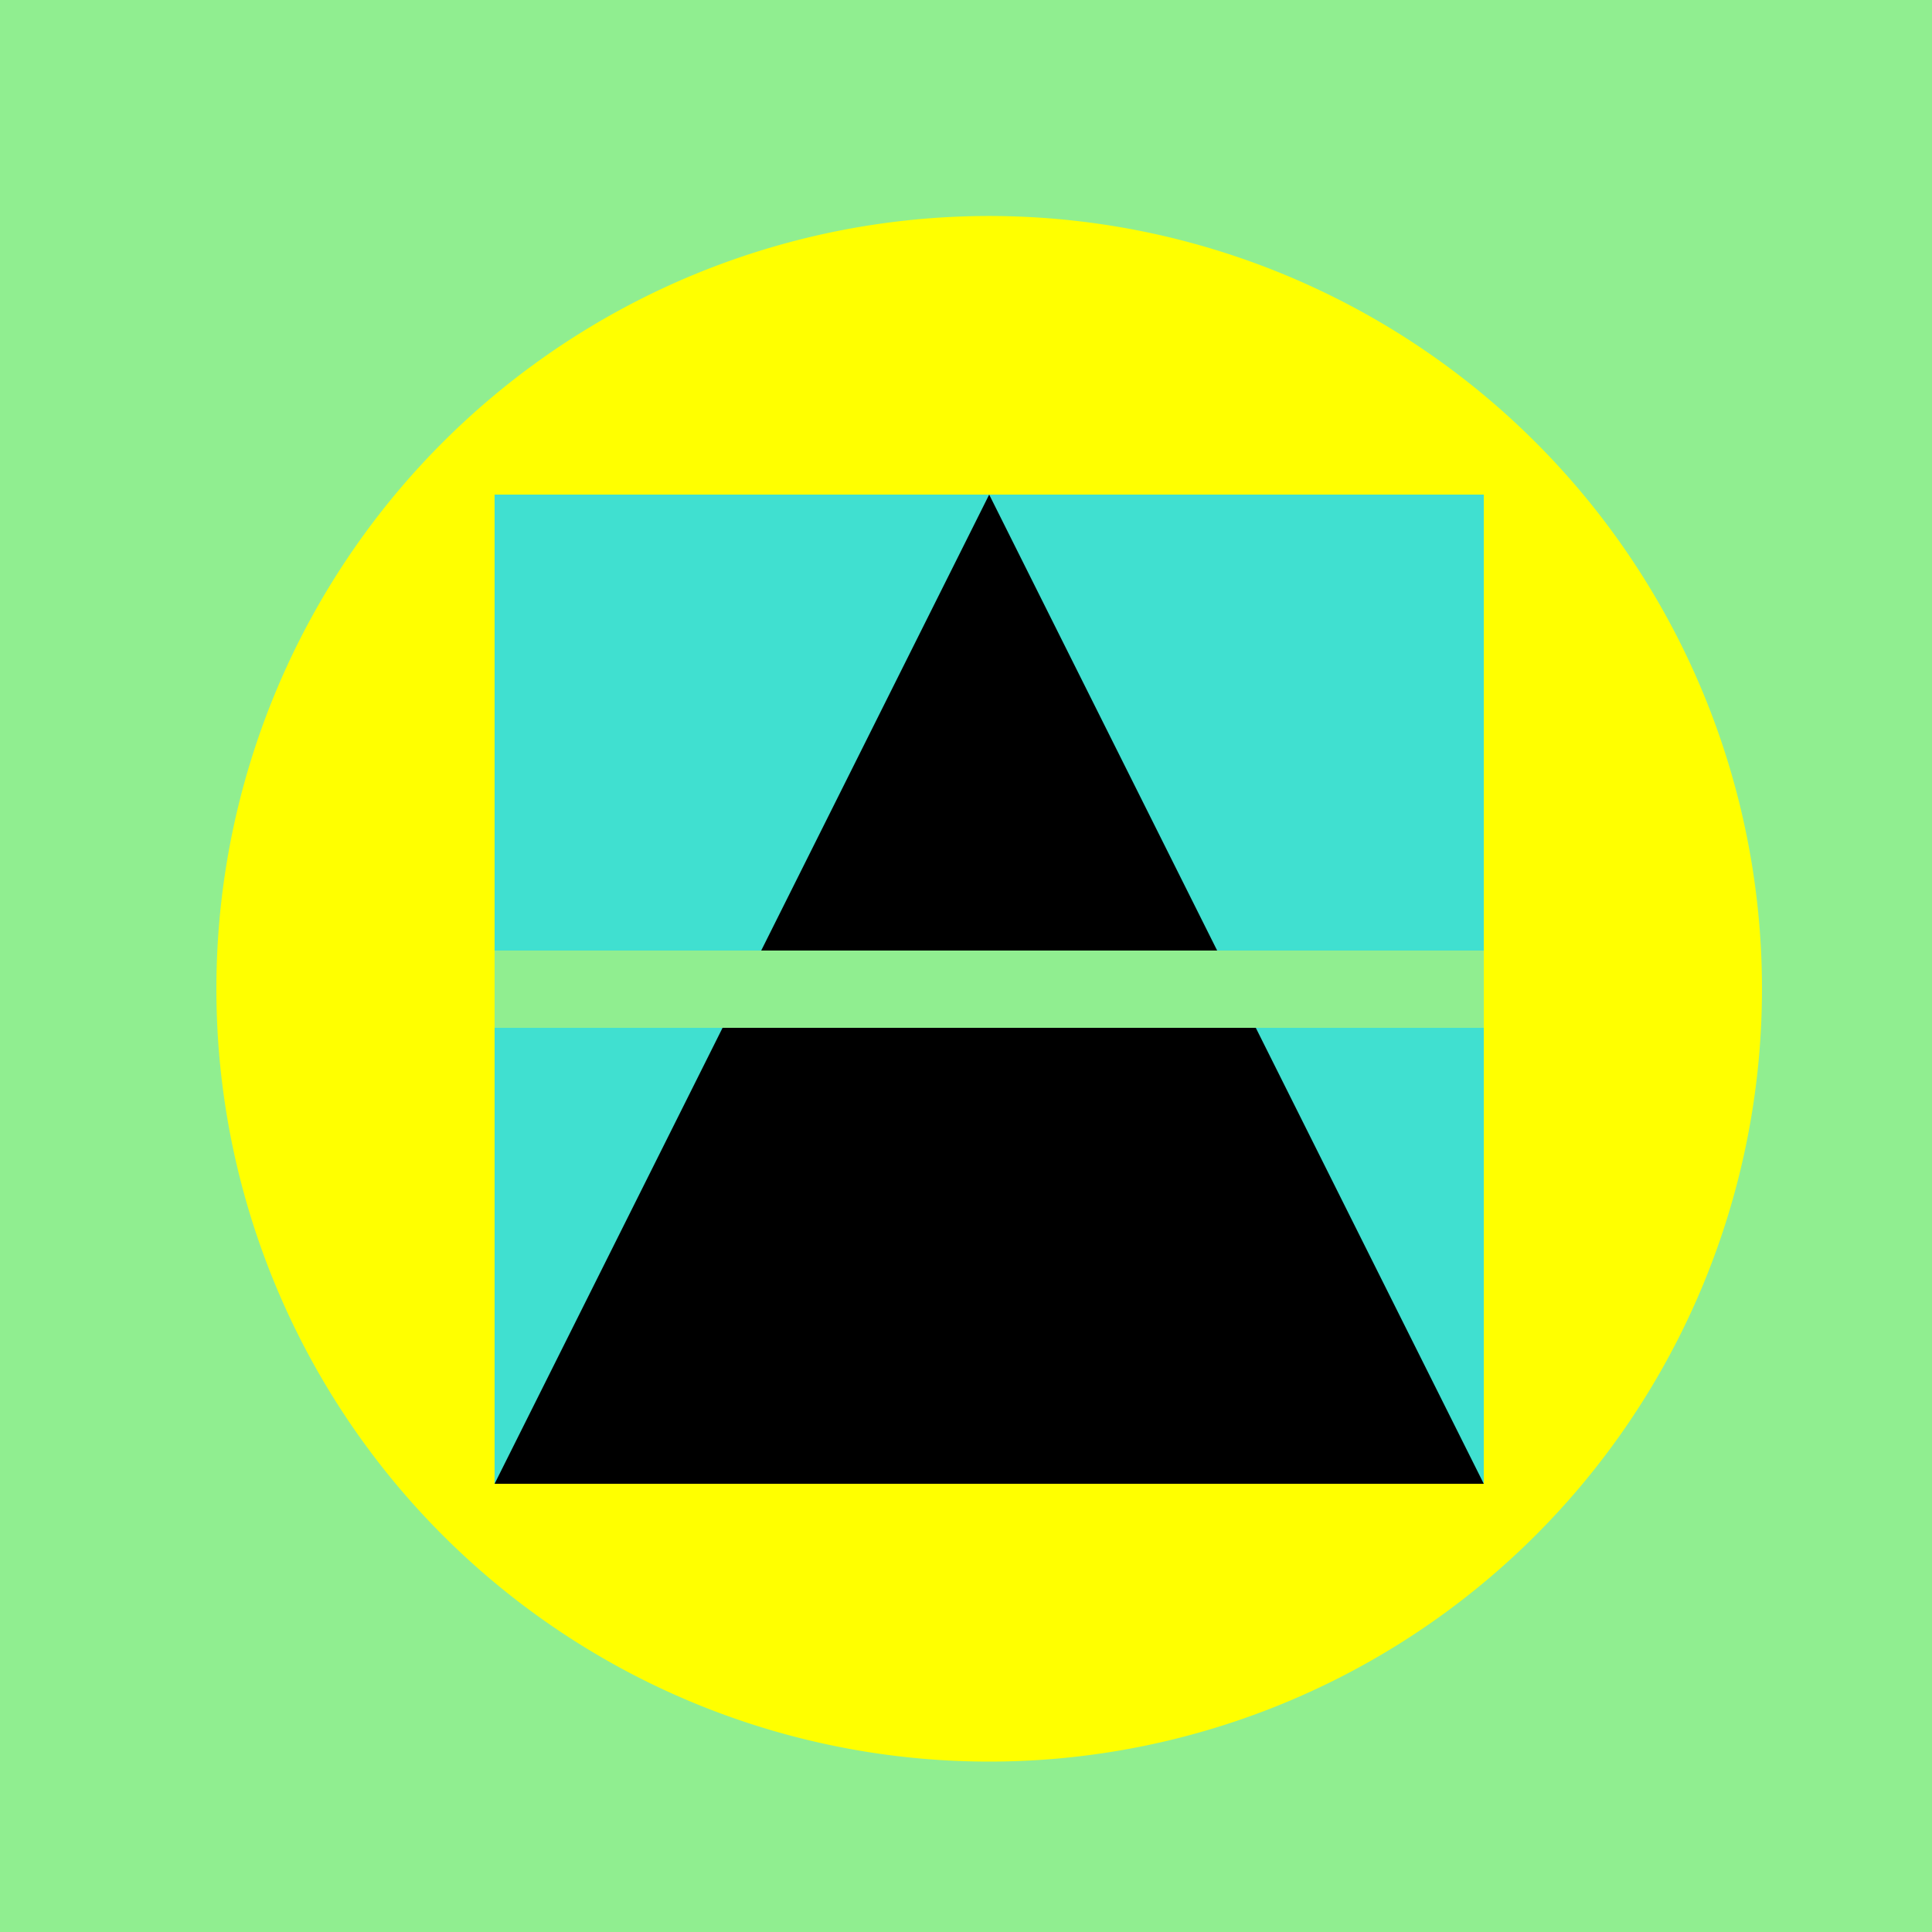
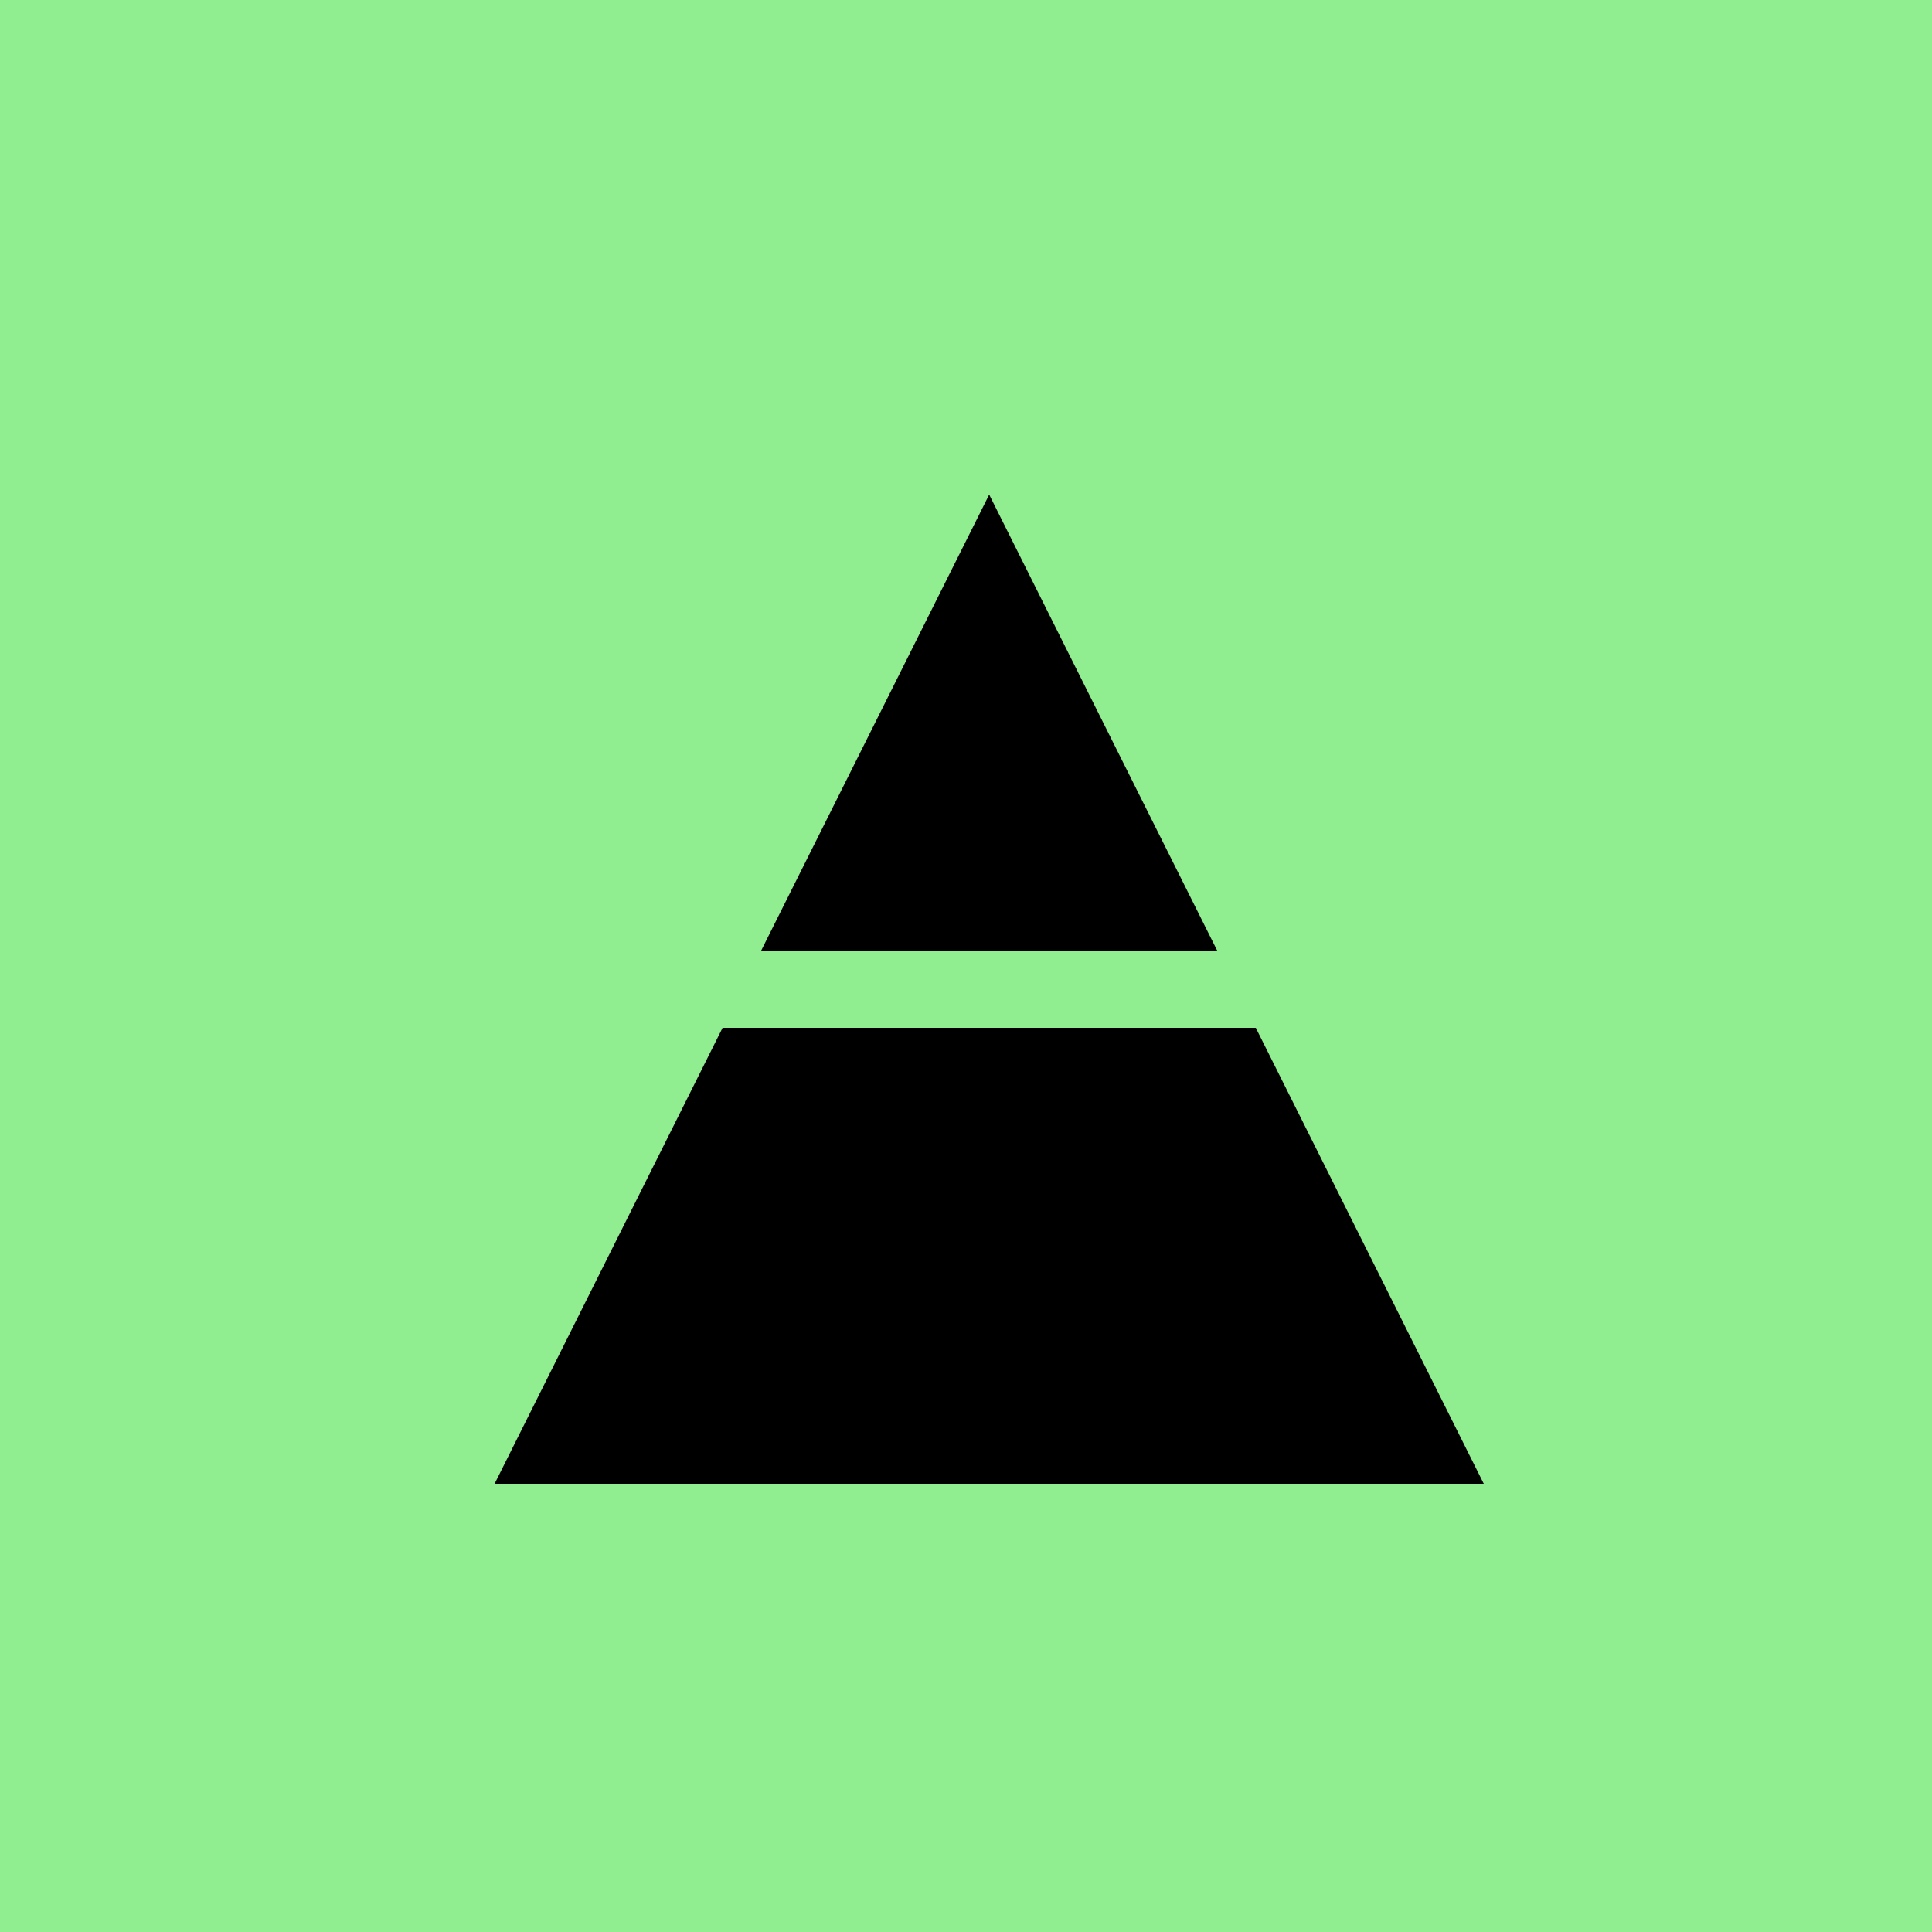
<svg xmlns="http://www.w3.org/2000/svg" width="500" height="500">
  <defs />
  <g>
    <rect fill="lightgreen" stroke="none" x="0" y="0" width="512" height="512" />
-     <path fill="yellow" stroke="none" paint-order="stroke fill markers" d=" M 456 256 A 200 200 0 1 1 456 255.8" />
-     <rect fill="turquoise" stroke="none" x="128" y="128" width="256" height="256" />
    <path fill="mauve" stroke="none" paint-order="stroke fill markers" d=" M 256 128 L 384 384 L 128 384 Z" />
    <path fill="none" stroke="lightgreen" paint-order="fill stroke markers" d=" M 128 256 L 384 256" stroke-miterlimit="10" stroke-width="20" stroke-dasharray="" />
  </g>
</svg>